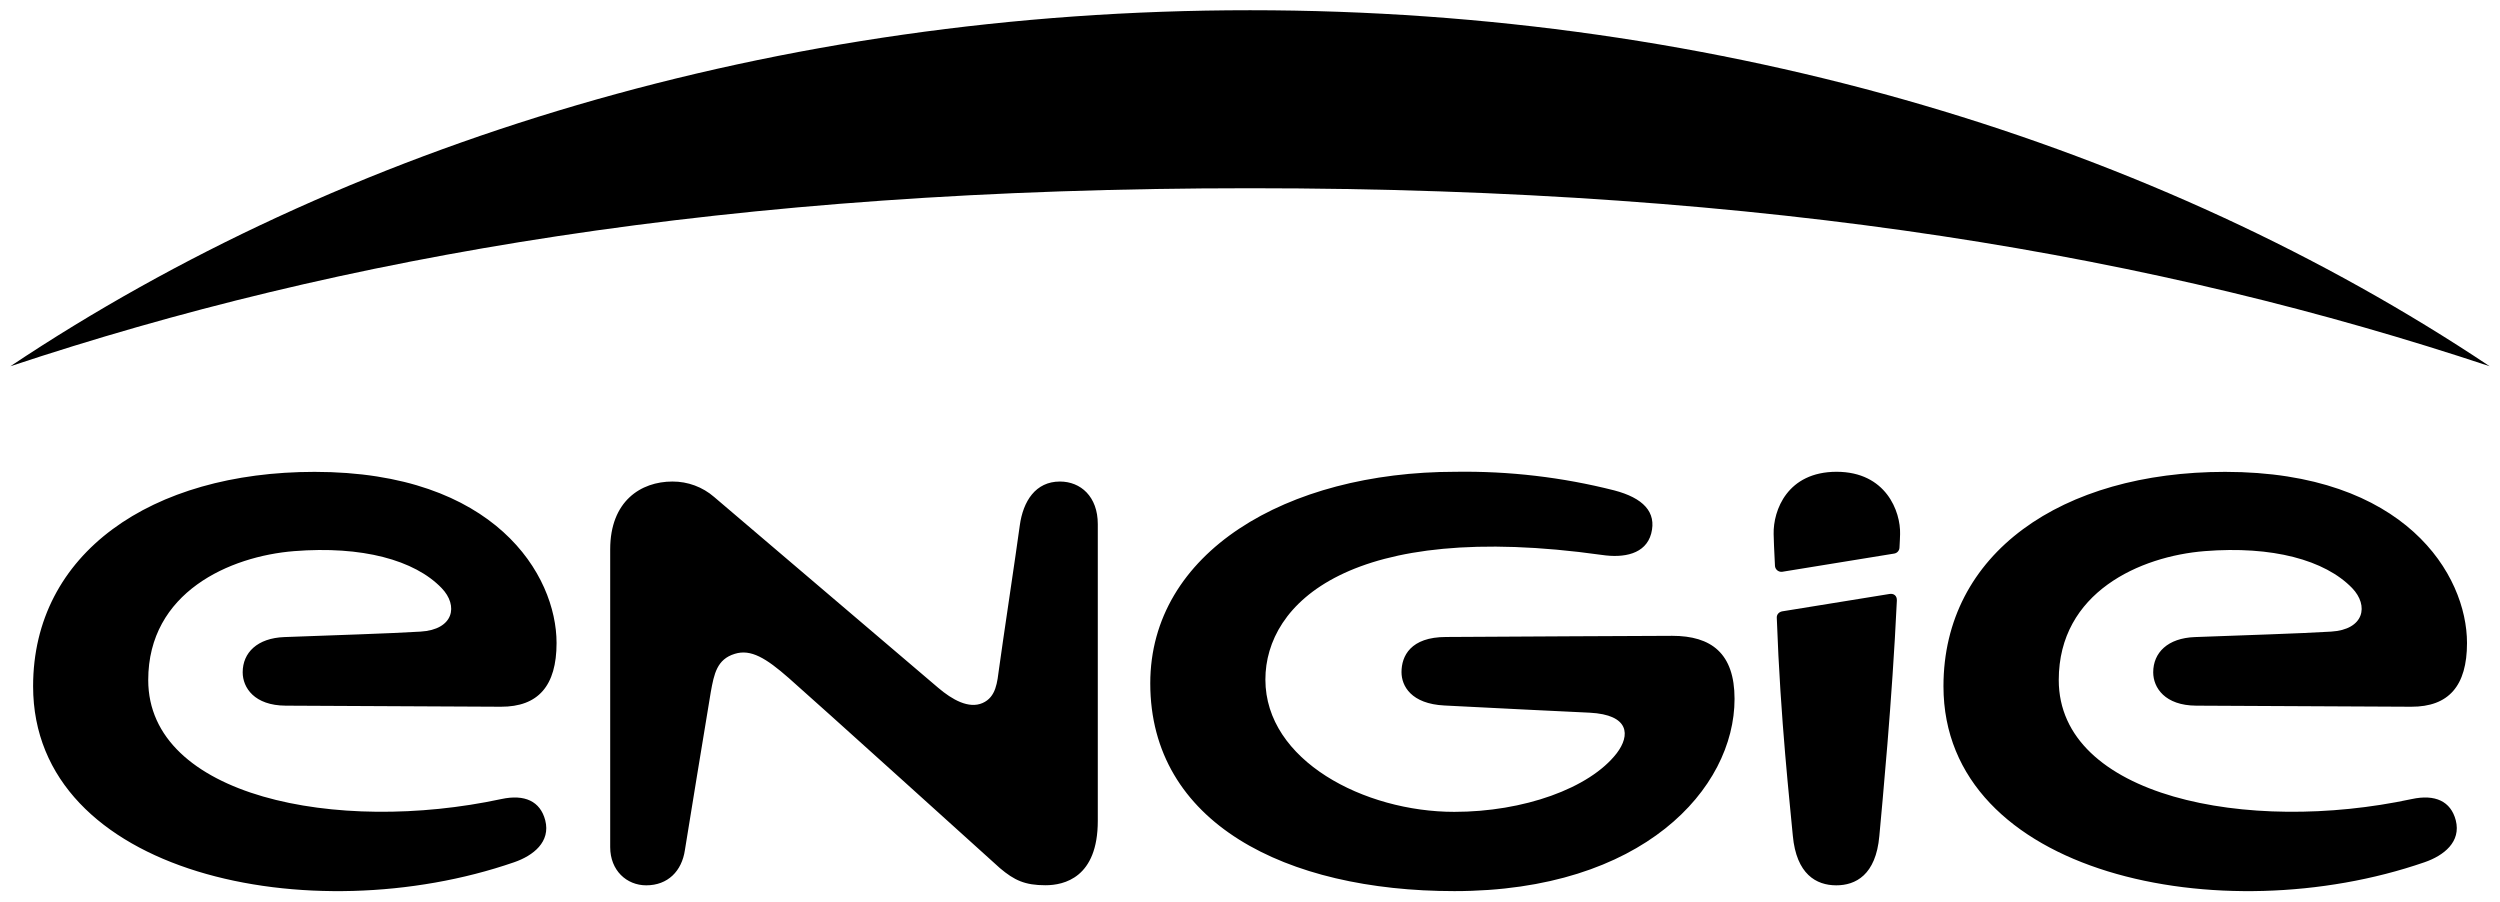
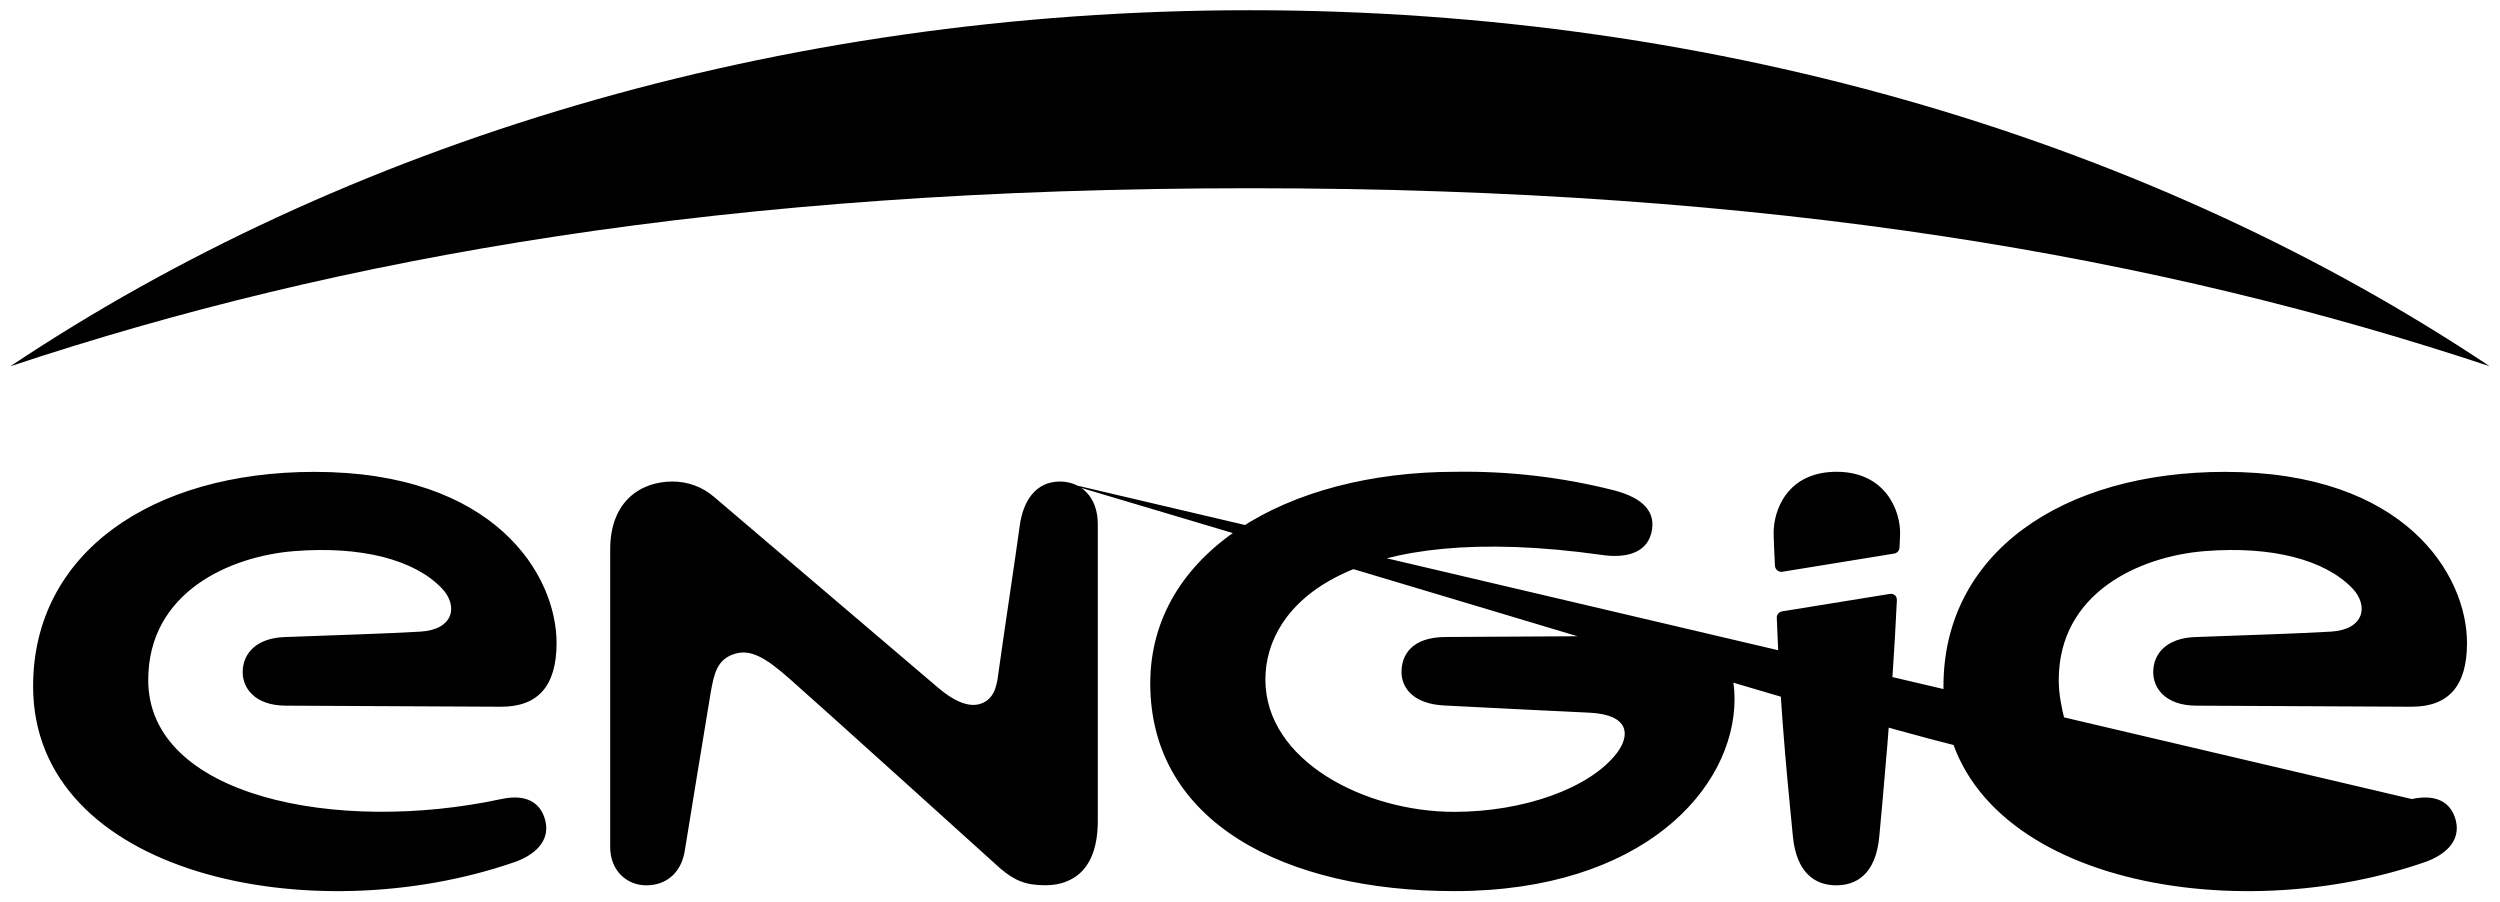
<svg xmlns="http://www.w3.org/2000/svg" width="100%" height="100%" viewBox="0 0 2445 882" version="1.1" xml:space="preserve" style="fill-rule:evenodd;clip-rule:evenodd;stroke-linejoin:round;stroke-miterlimit:2;">
-   <path id="path2" d="M2434.88,358.191C2109.97,141.34 1686.12,10 1222.52,10C758.825,10 335.063,141.34 10.149,358.191C333.285,250.857 711.058,184.096 1222.52,184.096C1733.97,184.096 2111.74,250.857 2434.88,358.191M1036.62,470.941C1012.77,470.941 1000.57,490.178 997.338,513.94C993.862,539.965 980.203,630.489 977.132,653.443C975.273,667.264 974.303,681.651 960.967,687.551C947.55,693.451 931.304,684.399 917.483,672.598L698.449,486.056C687.129,476.24 672.617,470.866 657.633,470.941C626.677,470.941 596.772,490.178 596.772,537.217L596.772,828.508C596.772,851.301 612.856,865.849 632.012,865.849C653.188,865.849 666.847,851.867 669.838,831.337C669.838,831.337 692.388,692.481 695.136,676.882C698.369,658.939 701.197,644.795 718.575,639.46C734.335,634.53 749.207,643.663 771.353,663.061C793.176,682.055 977.94,849.038 977.94,849.038C992.084,861 1002.43,865.768 1022.47,865.768C1040.58,865.768 1073.64,858.413 1073.64,802.806L1073.64,512.566C1073.64,485.651 1056.9,470.941 1036.62,470.941M2358.74,781.469C2197.66,816.061 2013.46,779.044 2013.46,665.082C2013.46,579.084 2093.32,544.007 2156.2,538.996C2222.15,533.742 2273.72,547.563 2300.39,575.124C2316.96,592.34 2312.27,615.779 2279.78,617.718C2249.79,619.577 2193.46,621.275 2146.66,623.053C2119.99,624.023 2105.84,638.329 2105.84,657.484C2105.84,672.598 2117.32,689.975 2147.87,690.137L2358.26,691.188C2394.79,691.269 2412.73,670.82 2412.73,628.872C2412.73,562.354 2352.44,461.485 2176.16,461.485C2016.37,461.485 1900.71,541.097 1900.71,671.143C1900.71,855.585 2172.28,912 2371.11,843.299C2390.02,836.833 2407.16,823.336 2401.74,802.241C2396.89,783.651 2381.62,776.538 2358.74,781.469M490.327,781.469C329.244,816.061 144.964,779.044 144.964,665.082C144.964,579.084 224.819,544.007 287.7,538.996C353.814,533.742 405.38,547.563 431.891,575.124C448.54,592.34 443.853,615.779 411.28,617.718C381.295,619.577 325.041,621.275 278.163,623.053C251.652,624.023 237.346,638.329 237.346,657.484C237.346,672.598 248.823,689.975 279.375,690.137L489.922,691.188C526.293,691.269 544.317,670.82 544.317,628.872C544.317,562.354 484.103,461.485 307.664,461.485C147.955,461.485 32.376,541.097 32.376,671.143C32.376,855.585 303.946,912 502.774,843.299C521.606,836.833 538.66,823.336 533.244,802.241C528.395,783.651 513.2,776.538 490.327,781.469M1737.69,604.14C1741.25,704.685 1750.78,788.096 1753.37,817.274C1756.85,855.019 1776.32,865.849 1795.88,865.849C1814.63,865.849 1834.6,855.908 1837.99,817.597C1840.9,785.429 1850.52,685.853 1855.13,587.409C1855.37,582.398 1851.89,580.135 1847.69,580.943L1742.86,597.916C1739.79,598.563 1737.53,600.988 1737.69,604.14M1796.21,461.404C1748.04,461.404 1734.13,499.068 1734.62,522.265C1734.62,526.629 1735.18,538.43 1735.91,553.221C1735.99,556.534 1738.98,559.687 1743.02,559.202L1852.38,541.42C1855.41,541.018 1857.7,538.414 1857.71,535.358C1858.04,530.266 1858.2,524.932 1858.28,522.427C1858.93,500.281 1844.54,461.404 1796.12,461.404M1635.37,621.841C1598.91,621.841 1486.41,622.649 1414.31,622.972C1379.39,622.972 1370.67,641.804 1370.67,657.322C1370.67,670.82 1380.04,688.359 1412.69,689.975C1462.32,692.562 1525.53,695.633 1554.7,697.007C1593.9,699.028 1594.47,719.153 1581.21,736.611C1554.54,771.204 1489.64,793.996 1422.31,793.996C1334.38,793.996 1237.55,743.885 1237.55,664.597C1237.55,590.238 1320.47,508.201 1566.58,542.713C1588.16,545.946 1609.42,541.905 1614.84,521.942C1620.49,500.685 1606.75,486.945 1578.71,479.59C1528.01,466.715 1475.83,460.6 1423.53,461.404C1257.84,461.404 1124.96,540.531 1124.96,668.315C1124.96,804.746 1257.27,871.507 1422.39,871.507C1606.59,871.507 1696.39,771.204 1696.39,683.509C1696.39,638.894 1673.6,621.841 1635.45,621.841" style="fill-rule:nonzero;" />
+   <path id="path2" d="M2434.88,358.191C2109.97,141.34 1686.12,10 1222.52,10C758.825,10 335.063,141.34 10.149,358.191C333.285,250.857 711.058,184.096 1222.52,184.096C1733.97,184.096 2111.74,250.857 2434.88,358.191M1036.62,470.941C1012.77,470.941 1000.57,490.178 997.338,513.94C993.862,539.965 980.203,630.489 977.132,653.443C975.273,667.264 974.303,681.651 960.967,687.551C947.55,693.451 931.304,684.399 917.483,672.598L698.449,486.056C687.129,476.24 672.617,470.866 657.633,470.941C626.677,470.941 596.772,490.178 596.772,537.217L596.772,828.508C596.772,851.301 612.856,865.849 632.012,865.849C653.188,865.849 666.847,851.867 669.838,831.337C669.838,831.337 692.388,692.481 695.136,676.882C698.369,658.939 701.197,644.795 718.575,639.46C734.335,634.53 749.207,643.663 771.353,663.061C793.176,682.055 977.94,849.038 977.94,849.038C992.084,861 1002.43,865.768 1022.47,865.768C1040.58,865.768 1073.64,858.413 1073.64,802.806L1073.64,512.566C1073.64,485.651 1056.9,470.941 1036.62,470.941C2197.66,816.061 2013.46,779.044 2013.46,665.082C2013.46,579.084 2093.32,544.007 2156.2,538.996C2222.15,533.742 2273.72,547.563 2300.39,575.124C2316.96,592.34 2312.27,615.779 2279.78,617.718C2249.79,619.577 2193.46,621.275 2146.66,623.053C2119.99,624.023 2105.84,638.329 2105.84,657.484C2105.84,672.598 2117.32,689.975 2147.87,690.137L2358.26,691.188C2394.79,691.269 2412.73,670.82 2412.73,628.872C2412.73,562.354 2352.44,461.485 2176.16,461.485C2016.37,461.485 1900.71,541.097 1900.71,671.143C1900.71,855.585 2172.28,912 2371.11,843.299C2390.02,836.833 2407.16,823.336 2401.74,802.241C2396.89,783.651 2381.62,776.538 2358.74,781.469M490.327,781.469C329.244,816.061 144.964,779.044 144.964,665.082C144.964,579.084 224.819,544.007 287.7,538.996C353.814,533.742 405.38,547.563 431.891,575.124C448.54,592.34 443.853,615.779 411.28,617.718C381.295,619.577 325.041,621.275 278.163,623.053C251.652,624.023 237.346,638.329 237.346,657.484C237.346,672.598 248.823,689.975 279.375,690.137L489.922,691.188C526.293,691.269 544.317,670.82 544.317,628.872C544.317,562.354 484.103,461.485 307.664,461.485C147.955,461.485 32.376,541.097 32.376,671.143C32.376,855.585 303.946,912 502.774,843.299C521.606,836.833 538.66,823.336 533.244,802.241C528.395,783.651 513.2,776.538 490.327,781.469M1737.69,604.14C1741.25,704.685 1750.78,788.096 1753.37,817.274C1756.85,855.019 1776.32,865.849 1795.88,865.849C1814.63,865.849 1834.6,855.908 1837.99,817.597C1840.9,785.429 1850.52,685.853 1855.13,587.409C1855.37,582.398 1851.89,580.135 1847.69,580.943L1742.86,597.916C1739.79,598.563 1737.53,600.988 1737.69,604.14M1796.21,461.404C1748.04,461.404 1734.13,499.068 1734.62,522.265C1734.62,526.629 1735.18,538.43 1735.91,553.221C1735.99,556.534 1738.98,559.687 1743.02,559.202L1852.38,541.42C1855.41,541.018 1857.7,538.414 1857.71,535.358C1858.04,530.266 1858.2,524.932 1858.28,522.427C1858.93,500.281 1844.54,461.404 1796.12,461.404M1635.37,621.841C1598.91,621.841 1486.41,622.649 1414.31,622.972C1379.39,622.972 1370.67,641.804 1370.67,657.322C1370.67,670.82 1380.04,688.359 1412.69,689.975C1462.32,692.562 1525.53,695.633 1554.7,697.007C1593.9,699.028 1594.47,719.153 1581.21,736.611C1554.54,771.204 1489.64,793.996 1422.31,793.996C1334.38,793.996 1237.55,743.885 1237.55,664.597C1237.55,590.238 1320.47,508.201 1566.58,542.713C1588.16,545.946 1609.42,541.905 1614.84,521.942C1620.49,500.685 1606.75,486.945 1578.71,479.59C1528.01,466.715 1475.83,460.6 1423.53,461.404C1257.84,461.404 1124.96,540.531 1124.96,668.315C1124.96,804.746 1257.27,871.507 1422.39,871.507C1606.59,871.507 1696.39,771.204 1696.39,683.509C1696.39,638.894 1673.6,621.841 1635.45,621.841" style="fill-rule:nonzero;" />
</svg>